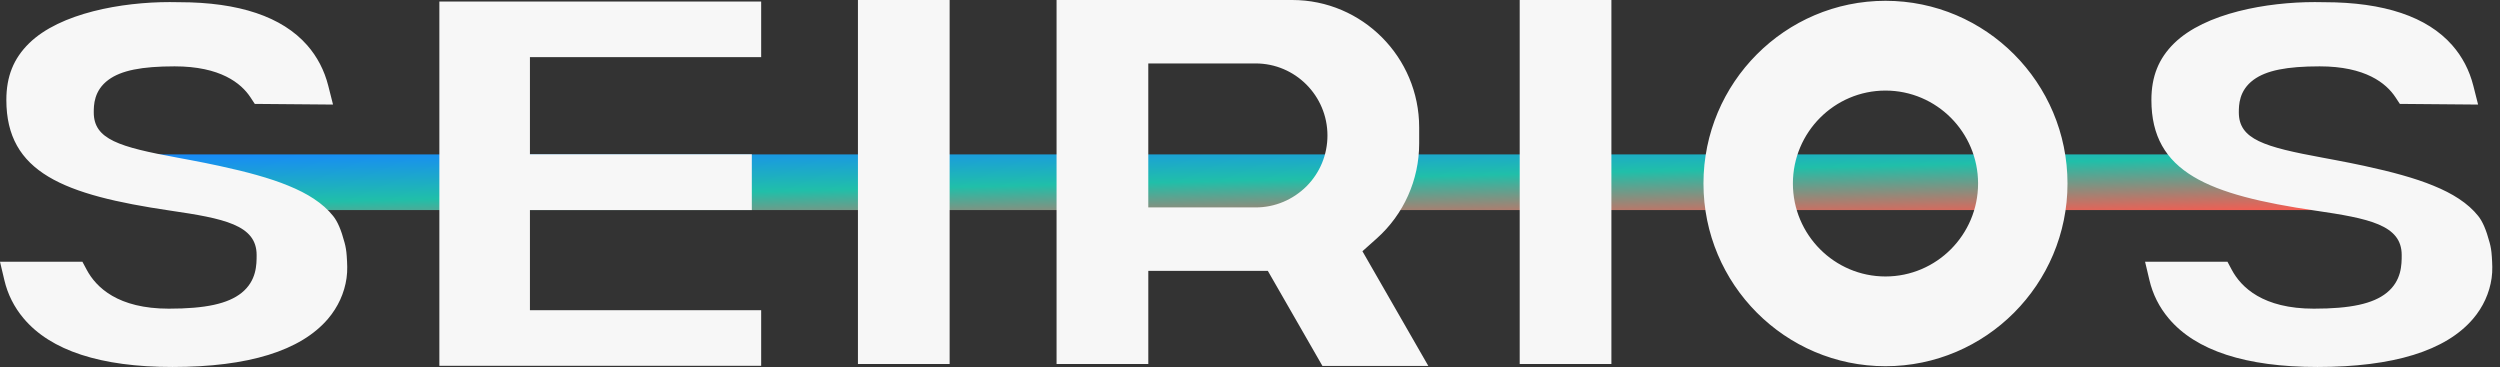
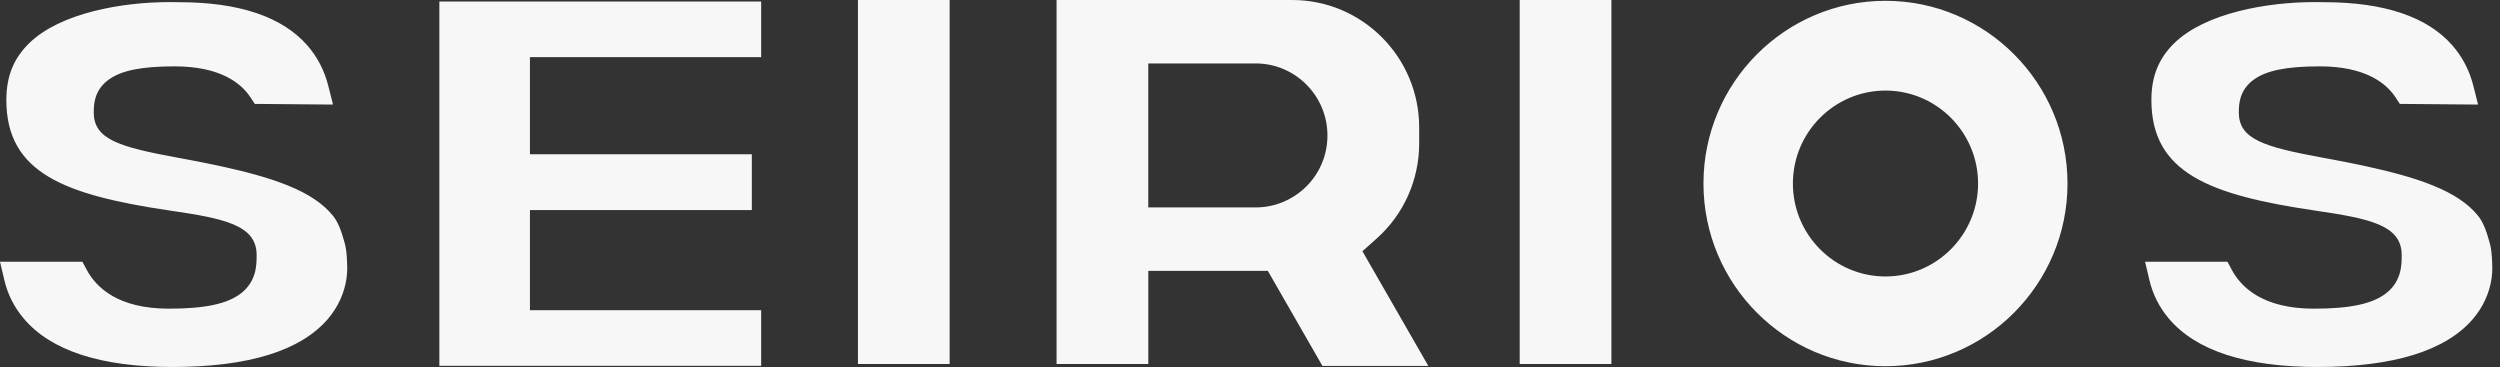
<svg xmlns="http://www.w3.org/2000/svg" width="109" height="16" viewBox="0 0 109 16" fill="none">
  <rect x="0" y="0" width="109" height="16" fill="#333333" stroke="none" />
-   <path fill-rule="evenodd" clip-rule="evenodd" d="M2 6.733H95.334L106.001 9.16H10.001L2 6.733Z" fill="url(#paint0_linear_1761_1916)" />
  <path fill-rule="evenodd" clip-rule="evenodd" d="M7.518 16C10.828 16 13.109 15.294 14.299 13.903C14.738 13.388 15.019 12.772 15.11 12.123C15.158 11.791 15.137 11.474 15.119 11.191L15.115 11.138C15.103 10.949 15.073 10.761 15.024 10.582C14.874 10.018 14.719 9.658 14.525 9.417C14.303 9.139 14.027 8.893 13.679 8.664C13.364 8.456 13 8.27 12.565 8.093C12.162 7.928 11.727 7.782 11.195 7.632C10.715 7.497 10.196 7.37 9.562 7.233C9.146 7.143 8.729 7.06 8.31 6.981L7.738 6.874C5.2 6.406 4.088 6.079 4.088 4.903C4.088 4.593 4.088 3.949 4.733 3.477C5.285 3.073 6.172 2.893 7.611 2.893C9.608 2.893 10.511 3.626 10.918 4.24L11.108 4.53L14.52 4.559L14.312 3.738C14.142 3.067 13.832 2.472 13.392 1.971C12.298 0.728 10.42 0.097 7.816 0.096C7.667 0.093 7.542 0.091 7.398 0.091C5.322 0.091 2.621 0.562 1.268 1.888C0.592 2.55 0.277 3.334 0.277 4.357C0.277 7.528 2.785 8.499 7.414 9.181C9.755 9.525 11.189 9.804 11.189 11.117C11.189 11.537 11.189 12.239 10.535 12.767C9.939 13.245 8.96 13.458 7.359 13.458C5.146 13.458 4.19 12.533 3.777 11.756L3.593 11.412H0L0.19 12.214C0.335 12.831 0.617 13.392 1.029 13.881C2.209 15.287 4.392 16 7.518 16ZM33.187 15.95V13.525H23.105V9.159H32.779V6.726H23.105V2.492H33.187V0.066H19.156V15.95H33.187ZM41.404 15.869V0H37.406V15.869H41.404ZM62.276 15.956L59.402 10.954L60.027 10.396C61.202 9.349 61.876 7.841 61.876 6.26V5.554C61.876 2.492 59.394 0 56.343 0H46.066V15.869H50.066V11.809H55.277L57.659 15.956H62.276ZM54.747 9.044H50.065V2.766H54.747C56.473 2.766 57.877 4.175 57.877 5.907C57.877 6.74 57.554 7.526 56.969 8.118C56.368 8.715 55.58 9.044 54.747 9.044ZM70.257 15.869V0H66.259V15.869H70.257ZM82.207 15.967C86.583 15.967 90.143 12.393 90.143 8.001C90.143 3.608 86.583 0.035 82.207 0.035C77.831 0.035 74.271 3.608 74.271 8.001C74.271 12.393 77.831 15.967 82.207 15.967ZM82.207 12.054C79.981 12.054 78.17 10.236 78.17 8.001C78.17 5.767 79.981 3.949 82.207 3.949C84.433 3.949 86.244 5.767 86.244 8.001C86.244 10.236 84.433 12.054 82.207 12.054ZM101.043 16C104.353 16 106.634 15.294 107.823 13.903C108.263 13.388 108.544 12.772 108.635 12.123C108.683 11.791 108.661 11.474 108.644 11.191L108.639 11.138C108.628 10.949 108.598 10.761 108.549 10.582C108.398 10.018 108.243 9.658 108.05 9.417C107.828 9.139 107.552 8.893 107.204 8.664C106.889 8.456 106.525 8.27 106.09 8.093C105.687 7.928 105.252 7.782 104.72 7.632C104.24 7.497 103.721 7.37 103.087 7.233C102.671 7.143 102.254 7.06 101.834 6.981L101.263 6.874C98.725 6.406 97.613 6.079 97.613 4.903C97.613 4.593 97.613 3.949 98.258 3.477C98.809 3.073 99.697 2.893 101.136 2.893C103.133 2.893 104.036 3.626 104.442 4.24L104.633 4.53L108.045 4.559L107.837 3.738C107.667 3.067 107.357 2.472 106.916 1.971C105.823 0.728 103.944 0.097 101.34 0.096C101.192 0.093 101.067 0.091 100.923 0.091C98.847 0.091 96.146 0.562 94.792 1.888C94.117 2.55 93.801 3.334 93.801 4.357C93.801 7.528 96.309 8.499 100.939 9.181C103.28 9.525 104.714 9.804 104.714 11.117C104.714 11.537 104.714 12.239 104.059 12.767C103.464 13.245 102.485 13.458 100.883 13.458C98.671 13.458 97.714 12.533 97.301 11.756L97.118 11.412H93.525L93.715 12.214C93.86 12.831 94.142 13.392 94.554 13.881C95.734 15.287 97.917 16 101.043 16Z" fill="#F7F7F7" />
  <defs>
    <linearGradient id="paint0_linear_1761_1916" x1="-48.865" y1="7.924" x2="-48.756" y2="12.688" gradientUnits="userSpaceOnUse">
      <stop stop-color="#1787FC" />
      <stop offset="0.483" stop-color="#20BFA9" />
      <stop offset="1" stop-color="#FF574D" />
    </linearGradient>
  </defs>
</svg>